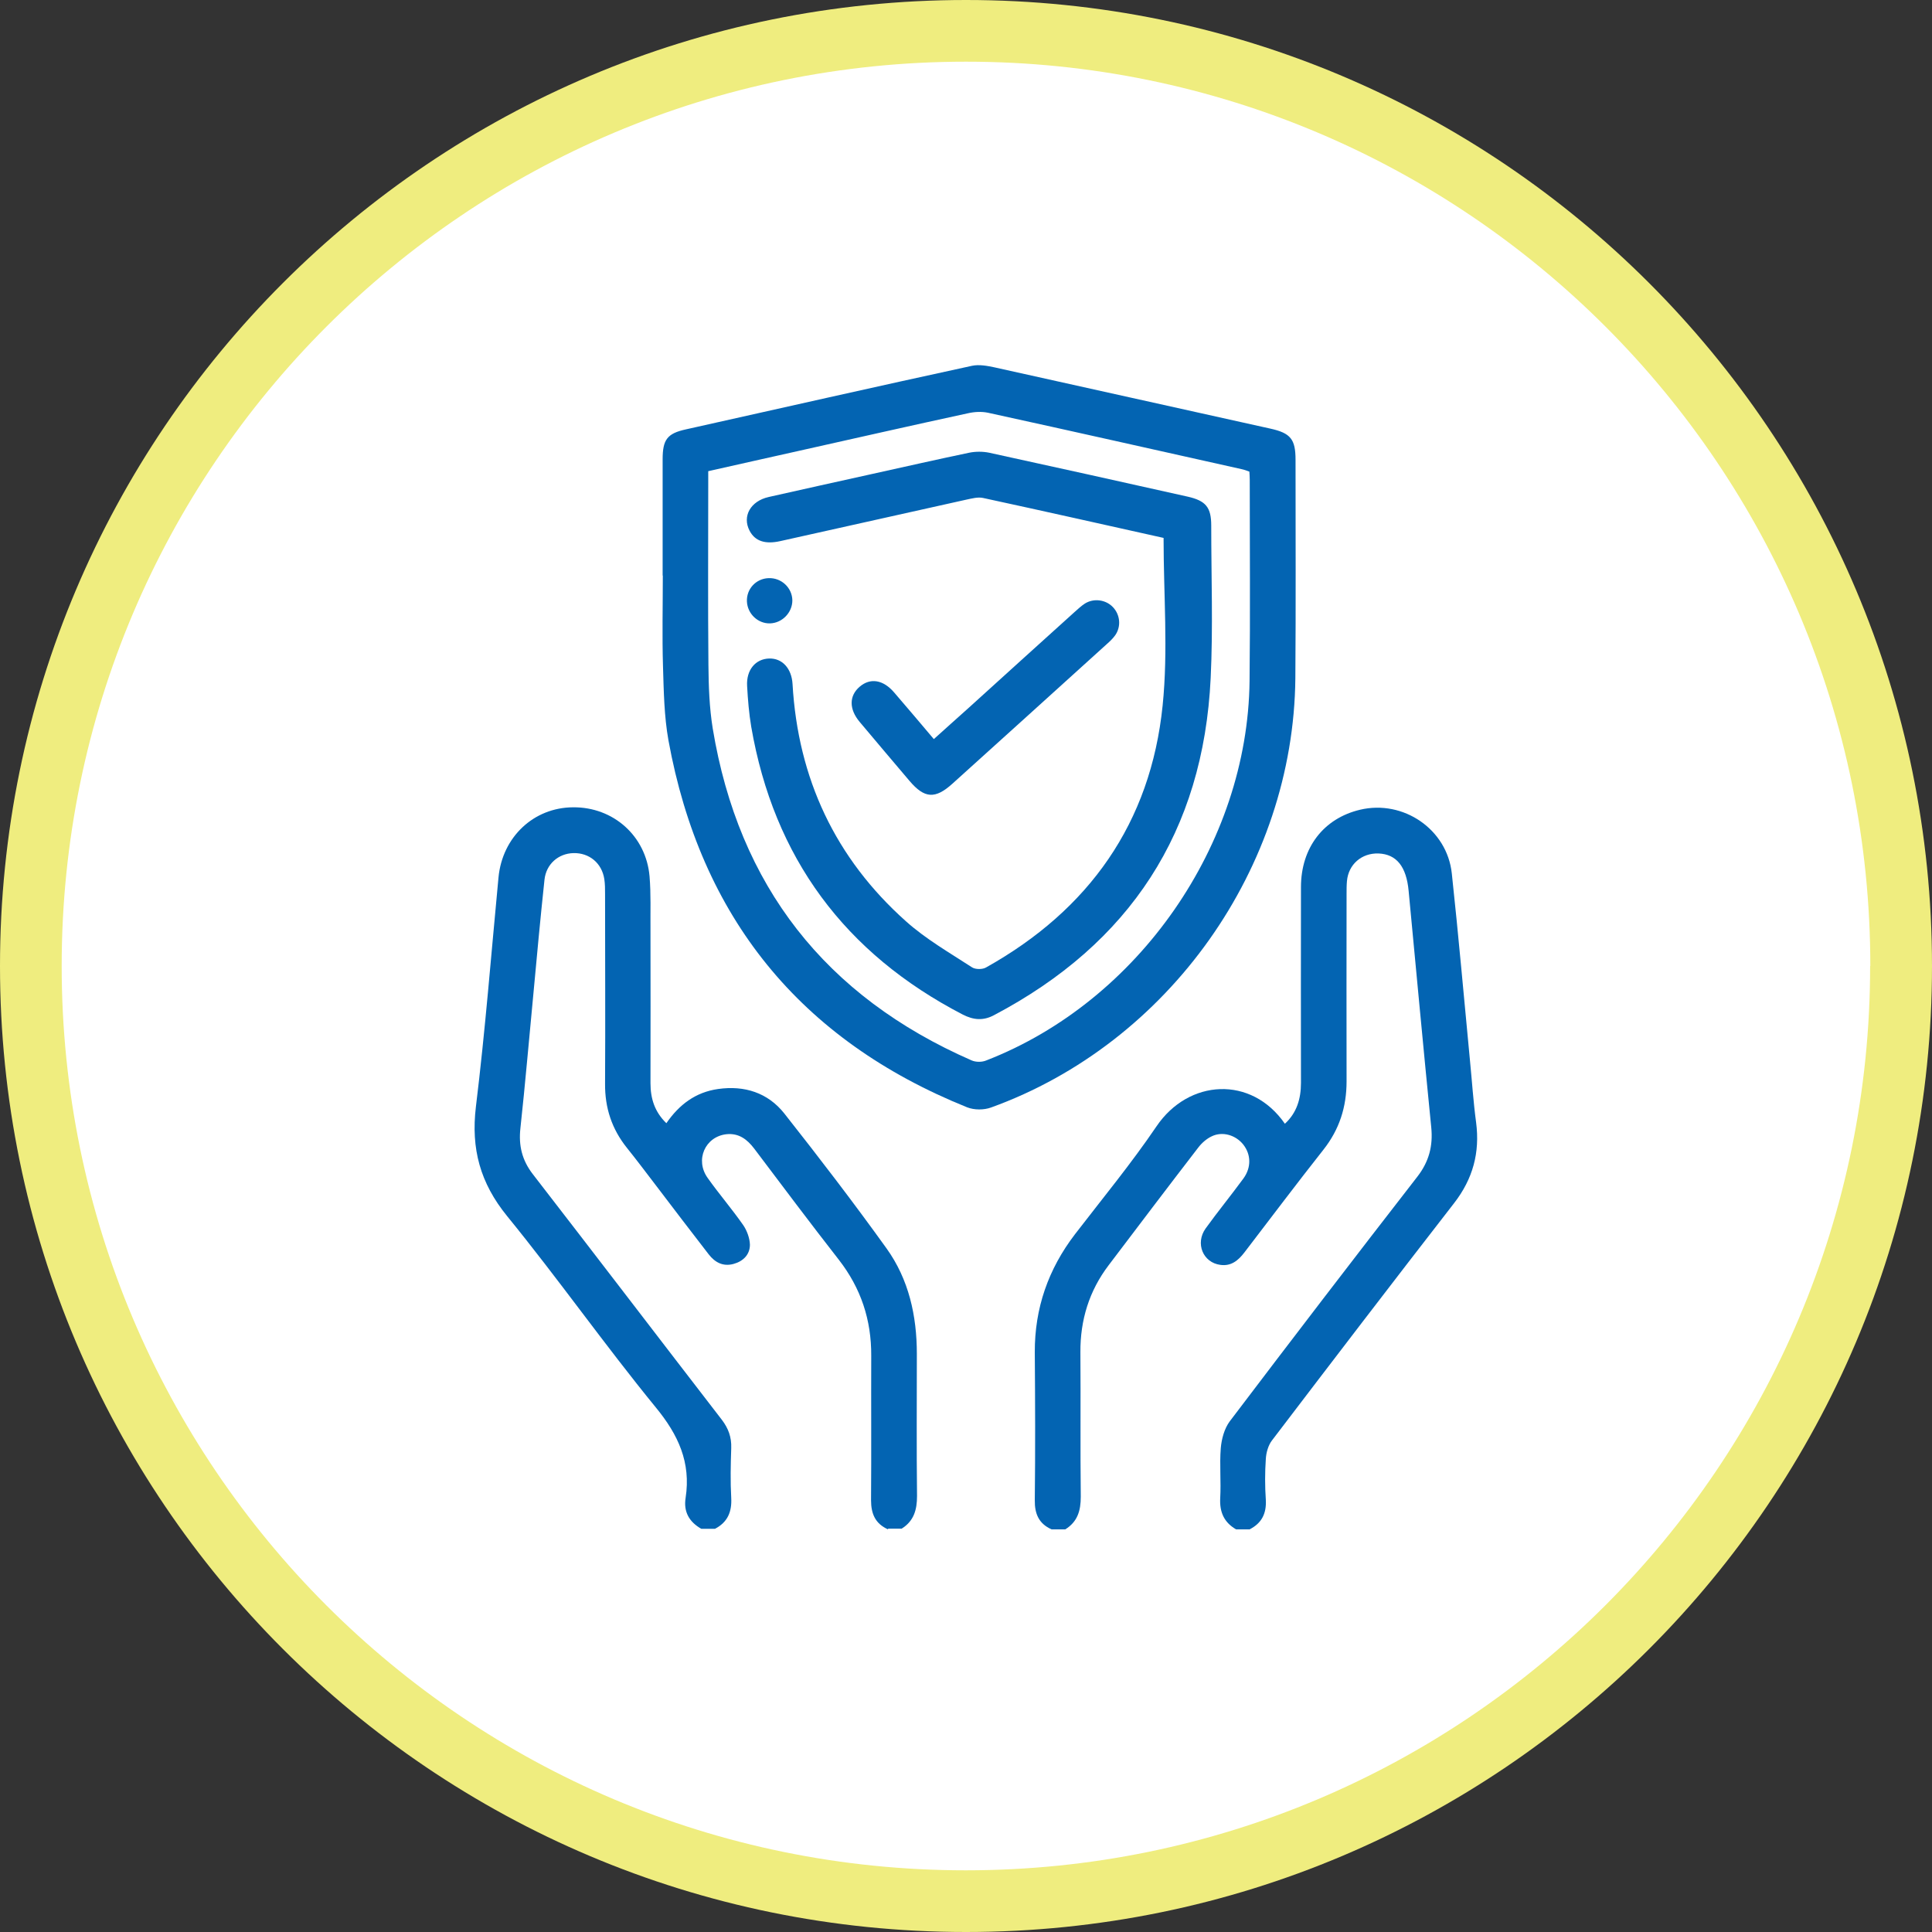
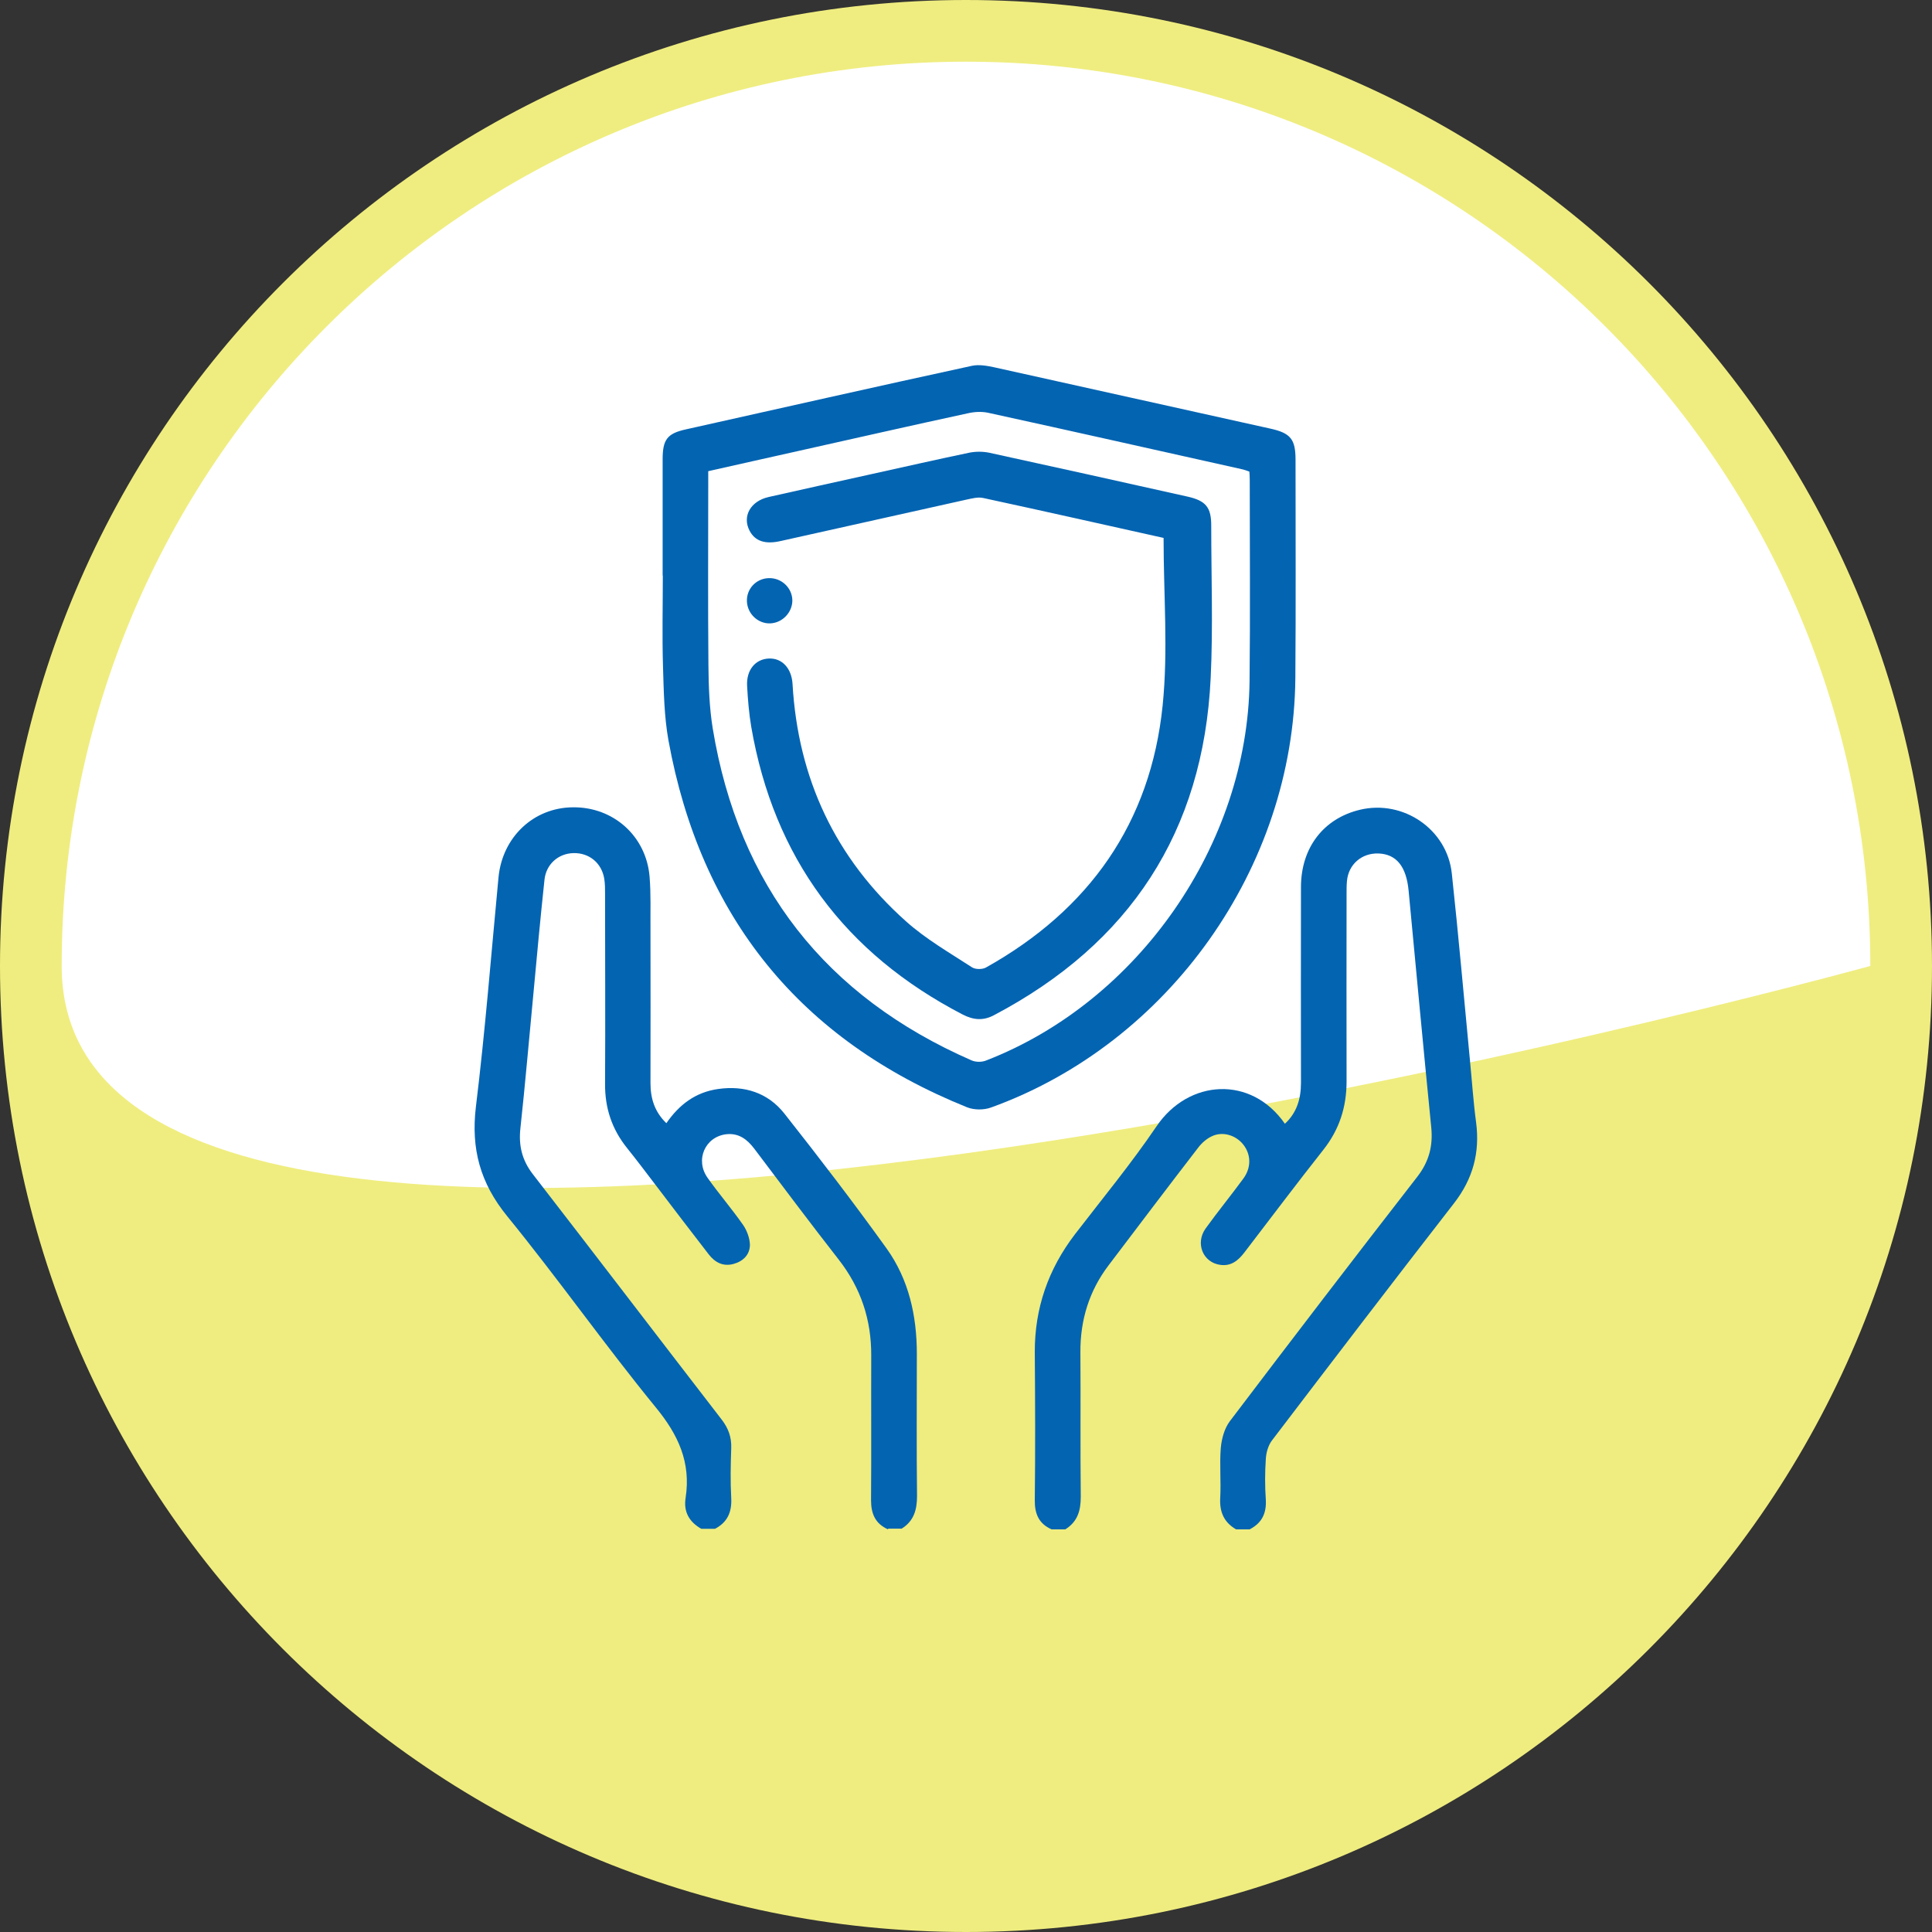
<svg xmlns="http://www.w3.org/2000/svg" id="Capa_2" data-name="Capa 2" viewBox="0 0 103.36 103.36">
  <rect x="0" y="0" width="103.36" height="103.36" fill="#333333" stroke="none" />
  <defs>
    <style> .cls-1 { fill: #efed7f; } .cls-1, .cls-2, .cls-3 { stroke-width: 0px; } .cls-2 { fill: #0364b2; } .cls-3 { fill: #fff; } </style>
  </defs>
  <g id="Capa_1-2" data-name="Capa 1">
    <g>
      <path class="cls-1" d="M103.36,51.68c0,28.54-23.14,51.68-51.68,51.68S0,80.22,0,51.68,23.14,0,51.68,0s51.68,23.14,51.68,51.68" />
-       <path class="cls-3" d="M100.05,51.68c0,26.72-21.66,48.38-48.38,48.38S3.3,78.4,3.3,51.68,24.96,3.3,51.68,3.3s48.38,21.66,48.38,48.38" />
+       <path class="cls-3" d="M100.05,51.68S3.3,78.4,3.3,51.68,24.96,3.3,51.68,3.3s48.38,21.66,48.38,48.38" />
      <path class="cls-2" d="M66.13,81.82c-.64-.37-.89-.92-.85-1.67.05-.89-.04-1.79.03-2.67.04-.49.19-1.05.48-1.44,3.32-4.38,6.66-8.74,10.03-13.08.63-.81.85-1.65.75-2.65-.42-4.22-.81-8.43-1.21-12.65-.12-1.29-.64-1.96-1.61-2-.9-.03-1.61.58-1.69,1.48-.02.22-.02.45-.02.67,0,3.35-.01,6.69,0,10.04,0,1.37-.38,2.57-1.24,3.66-1.43,1.81-2.82,3.66-4.23,5.5-.33.43-.71.74-1.28.66-.93-.12-1.36-1.15-.79-1.95.65-.9,1.36-1.77,2.02-2.67.43-.59.41-1.28,0-1.81-.4-.51-1.11-.73-1.69-.45-.28.13-.54.36-.73.61-1.61,2.09-3.2,4.19-4.79,6.29-1.04,1.37-1.52,2.93-1.51,4.65.02,2.58-.01,5.15.02,7.73,0,.75-.17,1.34-.83,1.75h-.73c-.68-.3-.91-.83-.9-1.56.03-2.64.02-5.27,0-7.91-.01-2.36.72-4.45,2.15-6.32,1.47-1.91,3.01-3.78,4.36-5.77,1.72-2.54,5.08-2.73,6.87-.14.64-.59.86-1.34.86-2.19,0-3.49-.01-6.98,0-10.47,0-2.12,1.22-3.68,3.16-4.14,2.32-.55,4.66,1.05,4.91,3.41.36,3.33.65,6.66.97,9.99.11,1.11.18,2.22.33,3.33.21,1.61-.17,3.02-1.18,4.32-3.27,4.21-6.51,8.45-9.74,12.69-.2.26-.31.65-.33.99-.05.73-.05,1.46,0,2.19.04.73-.22,1.25-.87,1.58h-.73Z" />
      <path class="cls-2" d="M47.51,81.82c-.68-.3-.91-.83-.91-1.56.02-2.58,0-5.15.01-7.73.01-1.92-.55-3.61-1.73-5.13-1.53-1.96-3.03-3.96-4.53-5.95-.38-.5-.83-.84-1.49-.77-1.14.13-1.69,1.38-1,2.34.61.86,1.3,1.66,1.9,2.52.2.29.35.7.36,1.05,0,.53-.36.89-.88,1.03-.56.15-.99-.08-1.33-.52-.94-1.22-1.88-2.44-2.81-3.67-.52-.68-1.03-1.36-1.56-2.02-.81-1.01-1.18-2.14-1.17-3.43.02-3.39,0-6.77,0-10.16,0-.26,0-.53-.04-.79-.13-.85-.8-1.41-1.65-1.39-.81.02-1.46.59-1.55,1.42-.22,2.06-.41,4.11-.6,6.17-.23,2.38-.43,4.76-.69,7.14-.1.92.09,1.7.66,2.44,3.39,4.38,6.74,8.77,10.12,13.15.35.46.52.93.5,1.51-.03.89-.05,1.79,0,2.67.04.75-.2,1.3-.87,1.65h-.73c-.65-.37-.96-.91-.84-1.66.29-1.89-.39-3.37-1.6-4.84-2.73-3.34-5.22-6.88-7.95-10.23-1.44-1.77-1.94-3.6-1.67-5.85.5-4.08.82-8.19,1.21-12.28.21-2.15,1.88-3.73,3.99-3.74,2.15-.02,3.9,1.53,4.09,3.69.08.95.04,1.9.05,2.86,0,2.74.01,5.48,0,8.21,0,.83.23,1.54.85,2.14.68-.99,1.56-1.66,2.77-1.83,1.41-.2,2.66.2,3.54,1.31,1.87,2.37,3.71,4.77,5.47,7.22,1.19,1.66,1.62,3.6,1.62,5.64,0,2.54-.02,5.07.01,7.6,0,.75-.17,1.34-.82,1.75h-.73Z" />
      <path class="cls-2" d="M35.45,30.79c0-2.07,0-4.14,0-6.21,0-1.06.24-1.39,1.25-1.61,5.1-1.14,10.19-2.29,15.3-3.4.38-.08.81,0,1.19.08,4.92,1.09,9.85,2.19,14.77,3.28,1.09.24,1.35.57,1.35,1.67,0,3.9.02,7.79-.01,11.68-.09,10.12-6.76,19.53-16.28,22.97-.38.14-.9.14-1.28-.01-8.94-3.6-14.26-10.18-15.98-19.64-.23-1.29-.25-2.62-.29-3.94-.05-1.62-.01-3.25-.01-4.87M37.89,25.2v.64c0,3.25-.02,6.49.01,9.74.01,1.13.05,2.28.23,3.39,1.39,8.42,6.03,14.34,13.85,17.76.23.1.56.1.79,0,8.14-3.16,13.98-11.57,14.08-20.29.04-3.59.01-7.18.01-10.77,0-.14-.01-.28-.02-.44-.14-.05-.27-.1-.41-.13-4.53-1.01-9.05-2.03-13.58-3.02-.34-.07-.72-.05-1.07.03-3.05.66-6.09,1.35-9.13,2.03-1.58.35-3.16.71-4.77,1.07" />
      <path class="cls-2" d="M62.26,28.78c-3.19-.71-6.43-1.44-9.67-2.14-.28-.06-.6.03-.89.09-3.32.74-6.64,1.48-9.96,2.22-.81.18-1.35,0-1.64-.56-.4-.77.05-1.58,1.02-1.8,1.86-.42,3.72-.83,5.57-1.24,1.72-.38,3.44-.77,5.16-1.13.34-.07.73-.07,1.07,0,3.54.77,7.08,1.56,10.62,2.35.97.22,1.26.57,1.26,1.55,0,2.72.1,5.44-.03,8.15-.39,8.22-4.32,14.21-11.59,18.04-.58.31-1.1.26-1.67-.03-6.31-3.27-10.11-8.39-11.32-15.4-.12-.72-.18-1.45-.22-2.18-.05-.86.45-1.45,1.18-1.47.7-.02,1.2.53,1.25,1.36.29,5.06,2.29,9.33,6.07,12.7,1.06.95,2.33,1.68,3.53,2.46.18.12.56.12.75.01,5.51-3.08,8.81-7.73,9.45-14.02.3-2.93.05-5.91.05-8.96" />
-       <path class="cls-2" d="M49.96,39.54c.64-.58,1.24-1.11,1.84-1.65,1.89-1.71,3.78-3.43,5.68-5.14.18-.16.36-.33.56-.46.48-.3,1.12-.21,1.5.19.39.41.45,1.04.12,1.51-.13.18-.29.33-.46.48-2.75,2.49-5.5,4.98-8.25,7.46-.92.83-1.49.79-2.29-.15-.89-1.05-1.78-2.1-2.67-3.16-.57-.68-.57-1.39,0-1.88.57-.49,1.26-.38,1.85.31.7.81,1.39,1.63,2.11,2.48" />
      <path class="cls-2" d="M41.2,33.35c-.65.02-1.21-.51-1.24-1.17-.03-.67.48-1.22,1.15-1.25.69-.03,1.27.51,1.28,1.19,0,.65-.54,1.21-1.19,1.23" />
    </g>
  </g>
</svg>